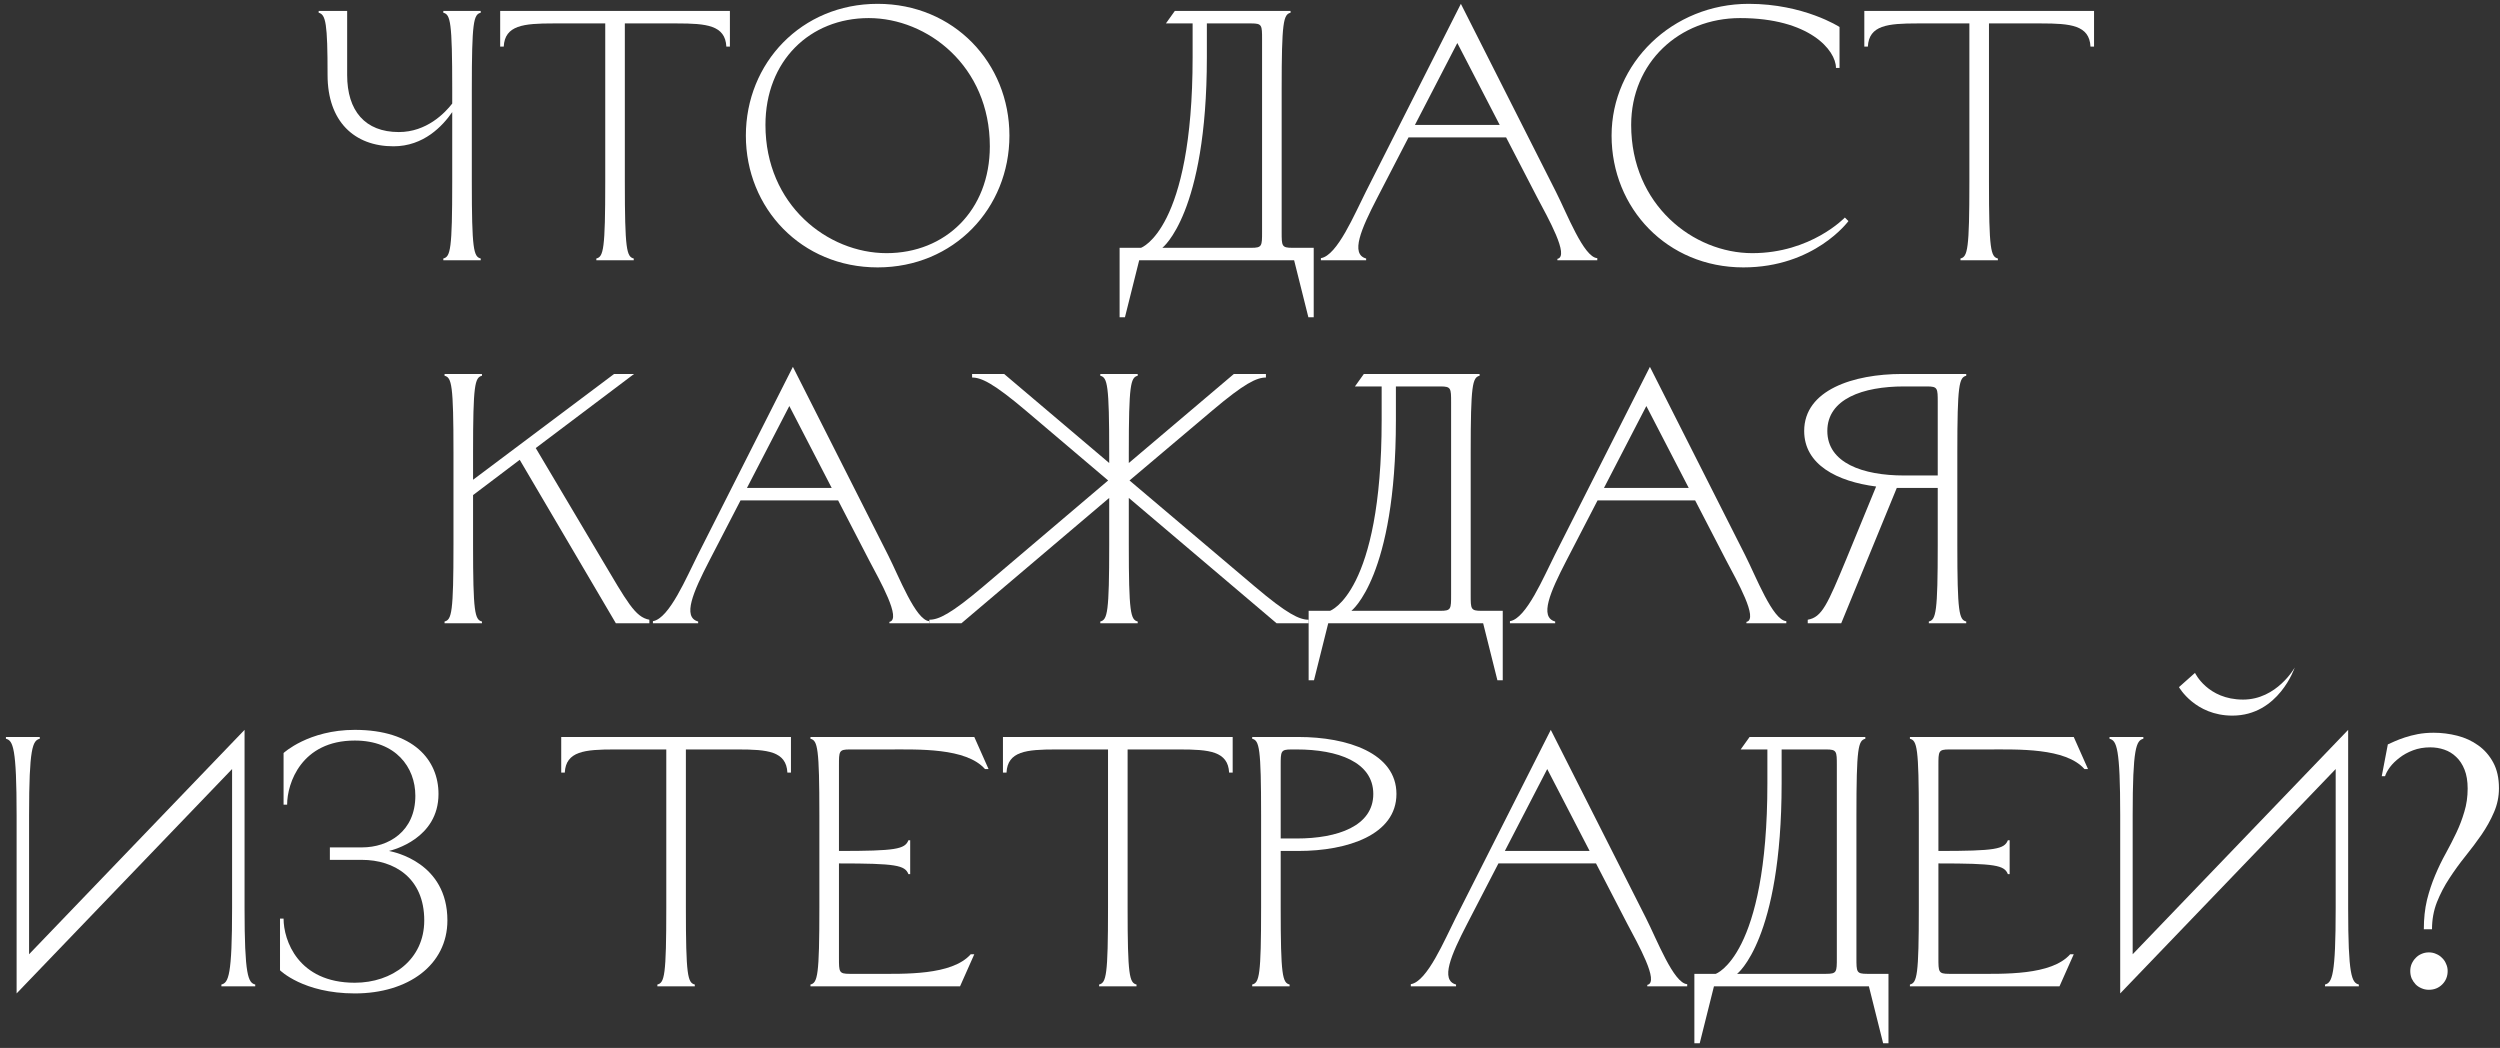
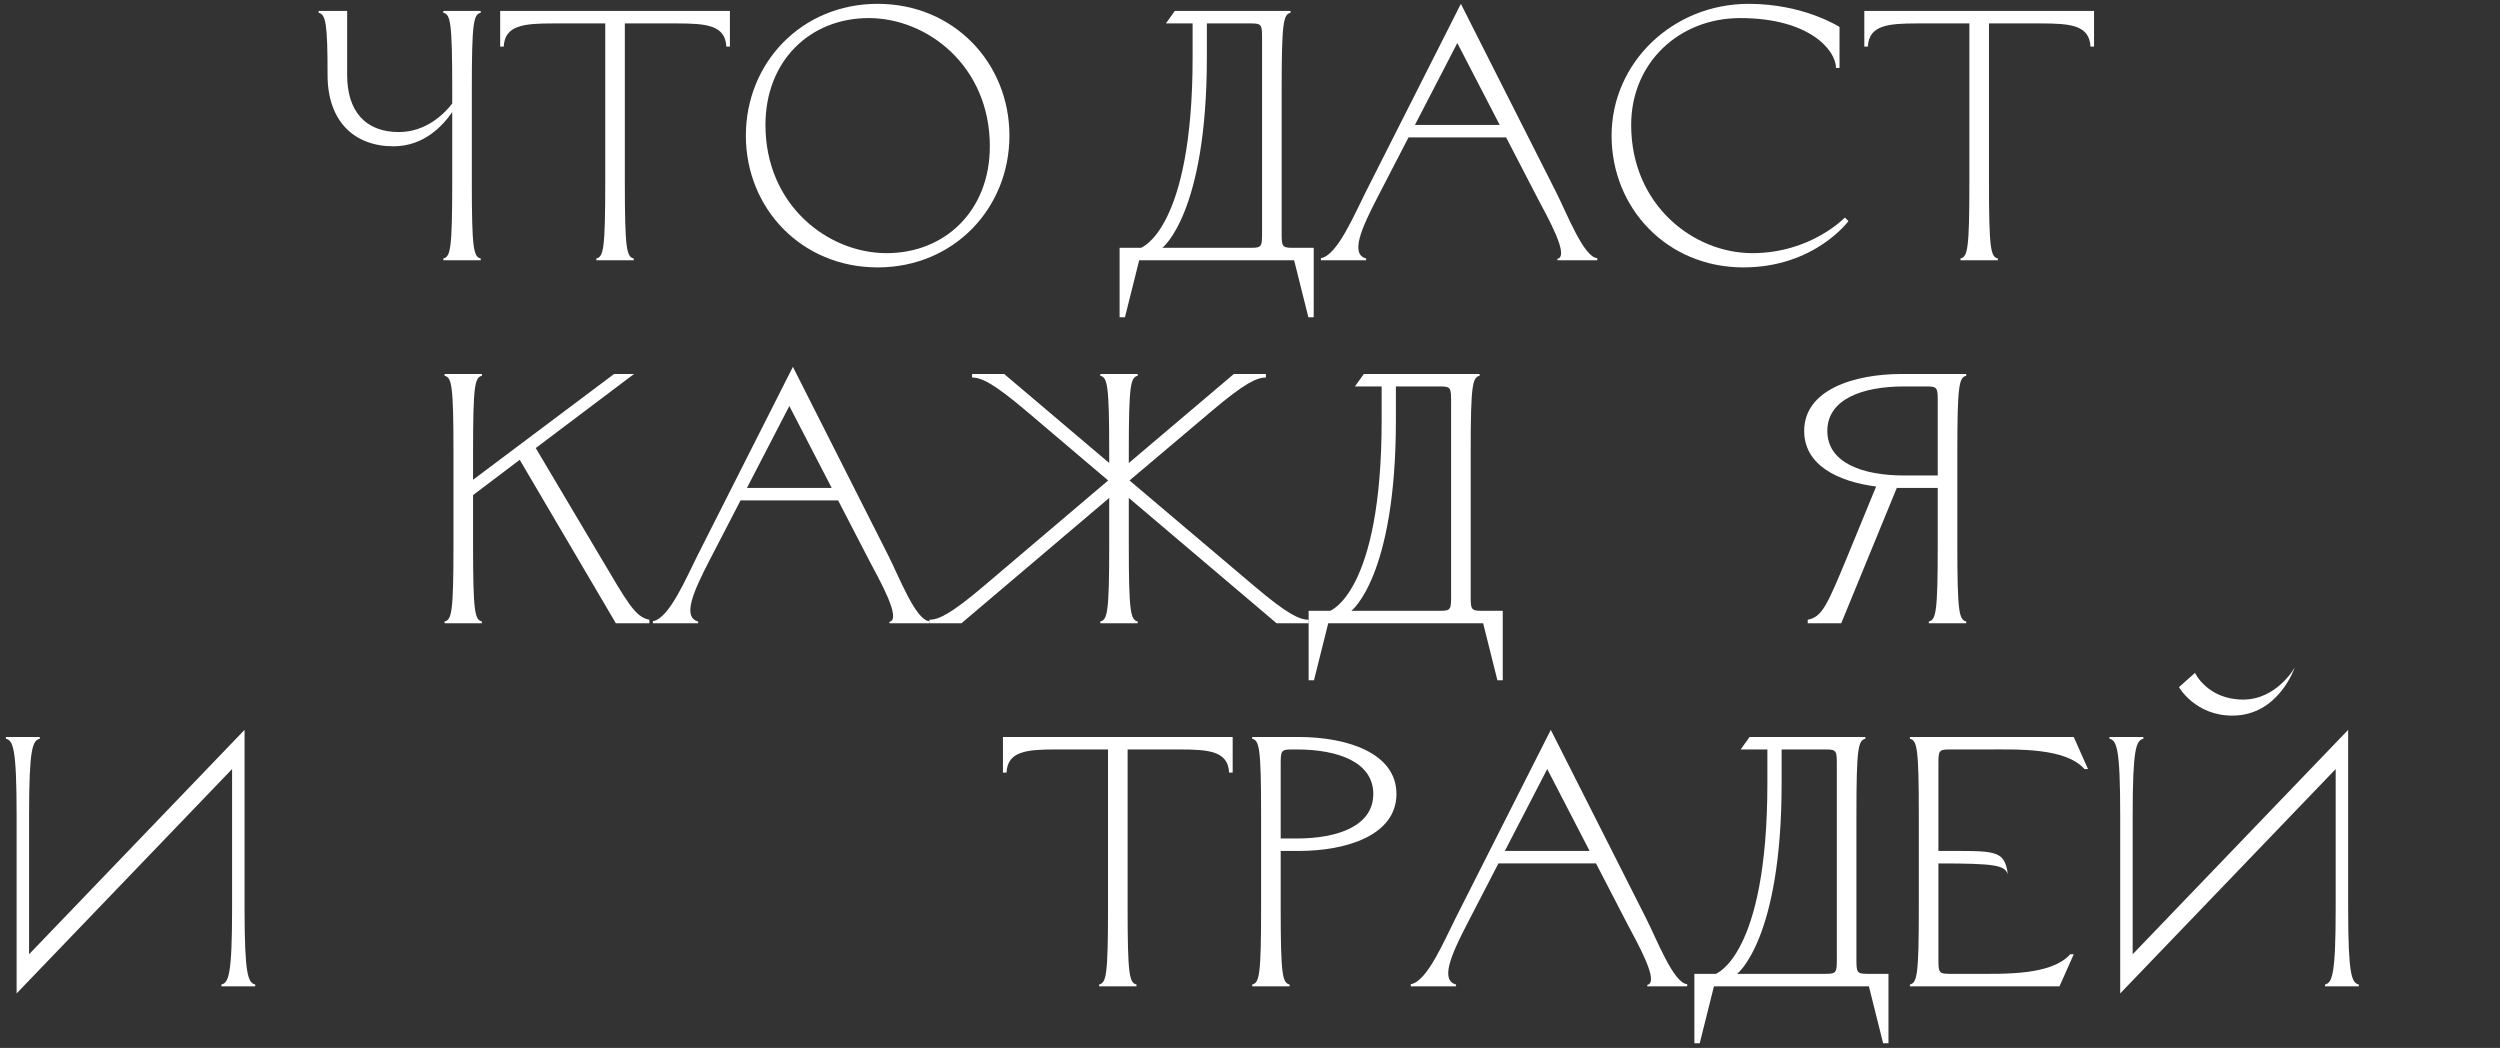
<svg xmlns="http://www.w3.org/2000/svg" width="365" height="153" viewBox="0 0 365 153" fill="none">
  <rect x="0" y="0" width="365" height="153" fill="#333333" stroke="none" />
  <path d="M47.825 10.96C47.825 17.72 51.725 21.36 57.445 21.36C61.865 21.36 64.621 18.396 66.025 16.368V26.56C66.025 36.44 65.765 37.48 64.725 37.74V38H70.185V37.74C69.145 37.48 68.885 36.44 68.885 26.56V13.04C68.885 3.16 69.145 2.12 70.185 1.86V1.6H64.725V1.86C65.765 2.12 66.025 3.16 66.025 13.04V15.12C64.933 16.524 62.281 19.28 58.225 19.28C53.285 19.28 50.685 16.16 50.685 10.96V1.6H46.525V1.86C47.565 2.12 47.825 3.42 47.825 10.96Z" fill="white" />
  <path d="M92.526 38V37.74C91.486 37.48 91.226 36.44 91.226 26.56V3.42H98.818C103.134 3.42 105.89 3.68 106.046 6.8H106.566V1.6H73.026V6.8H73.546C73.702 3.68 76.458 3.42 80.774 3.42H88.366V26.56C88.366 36.44 88.106 37.48 87.066 37.74V38H92.526Z" fill="white" />
  <path d="M126.836 2.64C135.416 2.64 144.516 9.66 144.516 21.36C144.516 30.72 138.016 36.96 129.436 36.96C120.856 36.96 111.756 29.94 111.756 18.24C111.756 8.88 118.256 2.64 126.836 2.64ZM108.896 19.8C108.896 30.408 117.008 39.04 128.136 39.04C139.264 39.04 147.376 30.408 147.376 19.8C147.376 9.192 139.264 0.56 128.136 0.56C117.008 0.56 108.896 9.192 108.896 19.8Z" fill="white" />
  <path d="M163.462 36.18V46.32H164.242L166.322 38H188.942L191.022 46.32H191.802V36.18H188.682C187.122 36.18 187.122 35.92 187.122 33.84V13.04C187.122 3.16 187.382 2.12 188.422 1.86V1.6H171.522L170.222 3.42H174.122V8.36C174.122 33.58 166.582 36.18 166.582 36.18H163.462ZM184.262 33.84C184.262 35.92 184.262 36.18 182.702 36.18H169.702C169.702 36.18 176.202 31.24 176.202 8.36V3.42H182.702C184.262 3.42 184.262 3.68 184.262 5.76V33.84Z" fill="white" />
  <path d="M213.288 0.56L199.404 28.016C197.792 31.188 195.244 37.324 192.852 37.688V38H199.456V37.74C197.116 37.116 198.728 33.424 201.068 28.9L205.644 20.06H219.892L224.468 28.9C225.976 31.76 229.2 37.428 227.38 37.792V38H233.204V37.688C231.228 37.584 228.784 31.188 227.172 28.016L213.288 0.56ZM212.768 6.28L218.956 18.24H206.58L212.768 6.28Z" fill="white" />
  <path d="M235.291 19.8C235.291 30.408 243.403 39.04 254.531 39.04C264.931 39.04 269.871 32.28 269.871 32.28L269.351 31.76C269.351 31.76 264.411 36.96 255.831 36.96C247.251 36.96 238.151 29.94 238.151 18.24C238.151 9.14 245.171 2.64 254.063 2.64C264.151 2.64 268.051 7.32 268.051 9.92H268.571V3.94C268.571 3.94 263.371 0.56 255.311 0.56C244.183 0.56 235.291 9.192 235.291 19.8Z" fill="white" />
  <path d="M291.69 38V37.74C290.65 37.48 290.39 36.44 290.39 26.56V3.42H297.982C302.298 3.42 305.054 3.68 305.21 6.8H305.73V1.6H272.19V6.8H272.71C272.866 3.68 275.622 3.42 279.938 3.42H287.53V26.56C287.53 36.44 287.27 37.48 286.23 37.74V38H291.69Z" fill="white" />
  <path d="M66.207 66.04V79.56C66.207 89.44 65.947 90.48 64.906 90.74V91H70.367V90.74C69.326 90.48 69.067 89.44 69.067 79.56V72.28L75.879 67.132L89.918 91H94.806V90.48C92.727 90.116 91.531 87.828 87.787 81.536L78.219 65.416L92.57 54.6H89.659L69.067 70.044V66.04C69.067 56.16 69.326 55.12 70.367 54.86V54.6H64.906V54.86C65.947 55.12 66.207 56.16 66.207 66.04Z" fill="white" />
  <path d="M115.762 53.56L101.878 81.016C100.266 84.188 97.719 90.324 95.326 90.688V91H101.93V90.74C99.591 90.116 101.202 86.424 103.542 81.9L108.118 73.06H122.366L126.942 81.9C128.45 84.76 131.674 90.428 129.854 90.792V91H135.678V90.688C133.702 90.584 131.258 84.188 129.646 81.016L115.762 53.56ZM115.242 59.28L121.43 71.24H109.054L115.242 59.28Z" fill="white" />
  <path d="M186.385 91H191.065V90.48C189.713 90.48 187.945 89.648 183.213 85.644L164.909 70.148L176.973 59.956C181.705 55.952 183.473 55.12 184.825 55.12V54.6H180.145L164.805 67.6V66.04C164.805 56.16 165.065 55.12 166.105 54.86V54.6H160.645V54.86C161.685 55.12 161.945 56.16 161.945 66.04V67.6L146.605 54.6H141.925V55.12C143.277 55.12 145.045 55.952 149.777 59.956L161.789 70.148L143.537 85.644C138.805 89.648 137.037 90.48 135.685 90.48V91H140.365L161.945 72.696V79.56C161.945 89.44 161.685 90.48 160.645 90.74V91H166.105V90.74C165.065 90.48 164.805 89.44 164.805 79.56V72.696L186.385 91Z" fill="white" />
  <path d="M191.061 89.18V99.32H191.841L193.921 91H216.541L218.621 99.32H219.401V89.18H216.281C214.721 89.18 214.721 88.92 214.721 86.84V66.04C214.721 56.16 214.981 55.12 216.021 54.86V54.6H199.121L197.821 56.42H201.721V61.36C201.721 86.58 194.181 89.18 194.181 89.18H191.061ZM211.861 86.84C211.861 88.92 211.861 89.18 210.301 89.18H197.301C197.301 89.18 203.801 84.24 203.801 61.36V56.42H210.301C211.861 56.42 211.861 56.68 211.861 58.76V86.84Z" fill="white" />
-   <path d="M240.887 53.56L227.003 81.016C225.391 84.188 222.843 90.324 220.451 90.688V91H227.055V90.74C224.715 90.116 226.327 86.424 228.667 81.9L233.243 73.06H247.491L252.067 81.9C253.575 84.76 256.799 90.428 254.979 90.792V91H260.803V90.688C258.827 90.584 256.383 84.188 254.771 81.016L240.887 53.56ZM240.367 59.28L246.555 71.24H234.179L240.367 59.28Z" fill="white" />
  <path d="M285.77 66.04C285.77 56.16 286.03 55.12 287.07 54.86V54.6H277.71C270.586 54.6 263.41 56.94 263.41 62.92C263.41 67.86 268.246 70.304 273.914 71.032L269.598 81.536C266.79 88.296 266.01 90.116 263.93 90.48V91H268.818L276.93 71.24H282.91V79.56C282.91 89.44 282.65 90.48 281.61 90.74V91H287.07V90.74C286.03 90.48 285.77 89.44 285.77 79.56V66.04ZM277.97 69.42C271.99 69.42 266.79 67.6 266.79 62.92C266.79 58.24 271.99 56.42 277.97 56.42H281.35C282.91 56.42 282.91 56.68 282.91 58.76V69.42H277.97Z" fill="white" />
  <path d="M4.245 119.04C4.245 109.16 4.765 108.12 5.805 107.86V107.6H0.865V107.86C1.905 108.12 2.425 109.16 2.425 119.04V145.04L33.885 112.28V132.56C33.885 142.44 33.365 143.48 32.325 143.74V144H37.265V143.74C36.225 143.48 35.705 142.44 35.705 132.56V106.56L4.245 139.32V119.04Z" fill="white" />
-   <path d="M51.801 143.48C43.481 143.48 41.401 137.24 41.401 134.12H40.881V141.66C40.881 141.66 44.261 145.04 51.801 145.04C59.601 145.04 65.321 140.88 65.321 134.38C65.321 125.956 57.573 124.396 56.793 124.24C57.417 124.084 64.021 122.42 64.021 115.92C64.021 110.98 60.381 106.56 51.801 106.56C45.041 106.56 41.401 109.94 41.401 109.94V117.48H41.921C41.921 114.36 44.001 108.12 51.801 108.12C57.781 108.12 60.641 112.02 60.641 116.18C60.641 121.38 56.741 123.72 52.841 123.72H48.161V125.54H52.841C57.521 125.54 61.941 128.14 61.941 134.38C61.941 140.1 57.261 143.48 51.801 143.48Z" fill="white" />
-   <path d="M101.439 144V143.74C100.399 143.48 100.139 142.44 100.139 132.56V109.42H107.731C112.047 109.42 114.803 109.68 114.959 112.8H115.479V107.6H81.939V112.8H82.459C82.615 109.68 85.371 109.42 89.686 109.42H97.278V132.56C97.278 142.44 97.019 143.48 95.978 143.74V144H101.439Z" fill="white" />
-   <path d="M119.628 132.56C119.628 142.44 119.368 143.48 118.328 143.74V144H140.168L142.248 139.32H141.728C138.972 142.44 132.004 142.18 127.688 142.18H124.048C122.488 142.18 122.488 141.92 122.488 139.84V126.06C130.808 126.06 132.108 126.32 132.628 127.62H132.888V122.68H132.628C132.108 123.98 130.808 124.24 122.488 124.24V111.76C122.488 109.68 122.488 109.42 124.048 109.42H129.768C134.084 109.42 141.052 109.16 143.808 112.28H144.328L142.248 107.6H118.328V107.86C119.368 108.12 119.628 109.16 119.628 119.04V132.56Z" fill="white" />
  <path d="M165.931 144V143.74C164.891 143.48 164.631 142.44 164.631 132.56V109.42H172.223C176.539 109.42 179.295 109.68 179.451 112.8H179.971V107.6H146.431V112.8H146.951C147.107 109.68 149.863 109.42 154.179 109.42H161.771V132.56C161.771 142.44 161.511 143.48 160.471 143.74V144H165.931Z" fill="white" />
  <path d="M184.121 119.04V132.56C184.121 142.44 183.861 143.48 182.821 143.74V144H188.281V143.74C187.241 143.48 186.981 142.44 186.981 132.56V124.24H189.581C196.705 124.24 203.881 121.9 203.881 115.92C203.881 109.94 196.705 107.6 189.581 107.6H182.821V107.86C183.861 108.12 184.121 109.16 184.121 119.04ZM186.981 122.42V111.76C186.981 109.68 186.981 109.42 188.541 109.42H189.321C195.301 109.42 200.501 111.24 200.501 115.92C200.501 120.6 195.301 122.42 189.321 122.42H186.981Z" fill="white" />
  <path d="M226.415 106.56L212.531 134.016C210.919 137.188 208.371 143.324 205.979 143.688V144H212.583V143.74C210.243 143.116 211.855 139.424 214.195 134.9L218.771 126.06H233.019L237.595 134.9C239.103 137.76 242.327 143.428 240.507 143.792V144H246.331V143.688C244.355 143.584 241.911 137.188 240.299 134.016L226.415 106.56ZM225.895 112.28L232.083 124.24H219.707L225.895 112.28Z" fill="white" />
  <path d="M247.378 142.18V152.32H248.158L250.238 144H272.858L274.938 152.32H275.718V142.18H272.598C271.038 142.18 271.038 141.92 271.038 139.84V119.04C271.038 109.16 271.298 108.12 272.338 107.86V107.6H255.438L254.138 109.42H258.038V114.36C258.038 139.58 250.498 142.18 250.498 142.18H247.378ZM268.178 139.84C268.178 141.92 268.178 142.18 266.618 142.18H253.618C253.618 142.18 260.118 137.24 260.118 114.36V109.42H266.618C268.178 109.42 268.178 109.68 268.178 111.76V139.84Z" fill="white" />
-   <path d="M280.148 132.56C280.148 142.44 279.888 143.48 278.848 143.74V144H300.688L302.768 139.32H302.248C299.492 142.44 292.524 142.18 288.208 142.18H284.568C283.008 142.18 283.008 141.92 283.008 139.84V126.06C291.328 126.06 292.628 126.32 293.148 127.62H293.408V122.68H293.148C292.628 123.98 291.328 124.24 283.008 124.24V111.76C283.008 109.68 283.008 109.42 284.568 109.42H290.288C294.604 109.42 301.572 109.16 304.328 112.28H304.848L302.768 107.6H278.848V107.86C279.888 108.12 280.148 109.16 280.148 119.04V132.56Z" fill="white" />
+   <path d="M280.148 132.56C280.148 142.44 279.888 143.48 278.848 143.74V144H300.688L302.768 139.32H302.248C299.492 142.44 292.524 142.18 288.208 142.18H284.568C283.008 142.18 283.008 141.92 283.008 139.84V126.06C291.328 126.06 292.628 126.32 293.148 127.62H293.408H293.148C292.628 123.98 291.328 124.24 283.008 124.24V111.76C283.008 109.68 283.008 109.42 284.568 109.42H290.288C294.604 109.42 301.572 109.16 304.328 112.28H304.848L302.768 107.6H278.848V107.86C279.888 108.12 280.148 109.16 280.148 119.04V132.56Z" fill="white" />
  <path d="M318.13 100.32C318.13 100.32 320.47 104.48 325.93 104.48C332.69 104.48 335.03 97.46 335.03 97.46C335.03 97.46 332.43 102.14 327.49 102.14C322.29 102.14 320.47 98.24 320.47 98.24L318.13 100.32ZM311.37 119.04V139.32L342.83 106.56V132.56C342.83 142.44 343.35 143.48 344.39 143.74V144H339.45V143.74C340.49 143.48 341.01 142.44 341.01 132.56V112.28L309.55 145.04V119.04C309.55 109.16 309.03 108.12 307.99 107.86V107.6H312.93V107.86C311.89 108.12 311.37 109.16 311.37 119.04Z" fill="white" />
-   <path d="M351.899 141.766C351.899 141.393 351.966 141.046 352.102 140.725C352.254 140.386 352.449 140.098 352.686 139.861C352.923 139.607 353.202 139.413 353.524 139.277C353.862 139.125 354.226 139.049 354.616 139.049C355.005 139.049 355.36 139.125 355.682 139.277C356.02 139.413 356.308 139.607 356.545 139.861C356.799 140.098 356.994 140.386 357.129 140.725C357.282 141.046 357.358 141.393 357.358 141.766C357.358 142.544 357.095 143.196 356.571 143.721C356.046 144.246 355.394 144.508 354.616 144.508C354.226 144.508 353.862 144.432 353.524 144.279C353.202 144.144 352.923 143.958 352.686 143.721C352.449 143.467 352.254 143.179 352.102 142.857C351.966 142.519 351.899 142.155 351.899 141.766ZM354.819 109.113C353.905 109.113 353.067 109.257 352.305 109.545C351.543 109.833 350.883 110.197 350.325 110.637C349.766 111.06 349.3 111.517 348.928 112.008C348.573 112.499 348.336 112.939 348.217 113.328H347.735L348.623 108.682C348.894 108.563 349.233 108.411 349.639 108.225C350.062 108.038 350.553 107.852 351.112 107.666C351.67 107.48 352.297 107.319 352.991 107.184C353.701 107.048 354.48 106.981 355.326 106.981C356.478 106.981 357.62 107.124 358.754 107.412C359.888 107.7 360.904 108.165 361.801 108.809C362.715 109.452 363.451 110.29 364.01 111.322C364.569 112.355 364.848 113.607 364.848 115.08C364.848 116.316 364.603 117.492 364.112 118.609C363.638 119.71 363.037 120.793 362.309 121.859C361.581 122.909 360.794 123.958 359.948 125.008C359.118 126.04 358.339 127.115 357.612 128.232C356.884 129.333 356.274 130.501 355.784 131.736C355.31 132.955 355.073 134.267 355.073 135.672H353.879C353.879 134.115 354.032 132.693 354.336 131.406C354.658 130.12 355.056 128.918 355.53 127.801C356.004 126.667 356.52 125.6 357.078 124.602C357.637 123.586 358.153 122.579 358.627 121.58C359.101 120.581 359.491 119.557 359.795 118.508C360.117 117.458 360.278 116.333 360.278 115.131C360.278 114.048 360.125 113.125 359.821 112.363C359.516 111.602 359.11 110.984 358.602 110.51C358.094 110.019 357.51 109.663 356.85 109.443C356.207 109.223 355.53 109.113 354.819 109.113Z" fill="white" />
</svg>